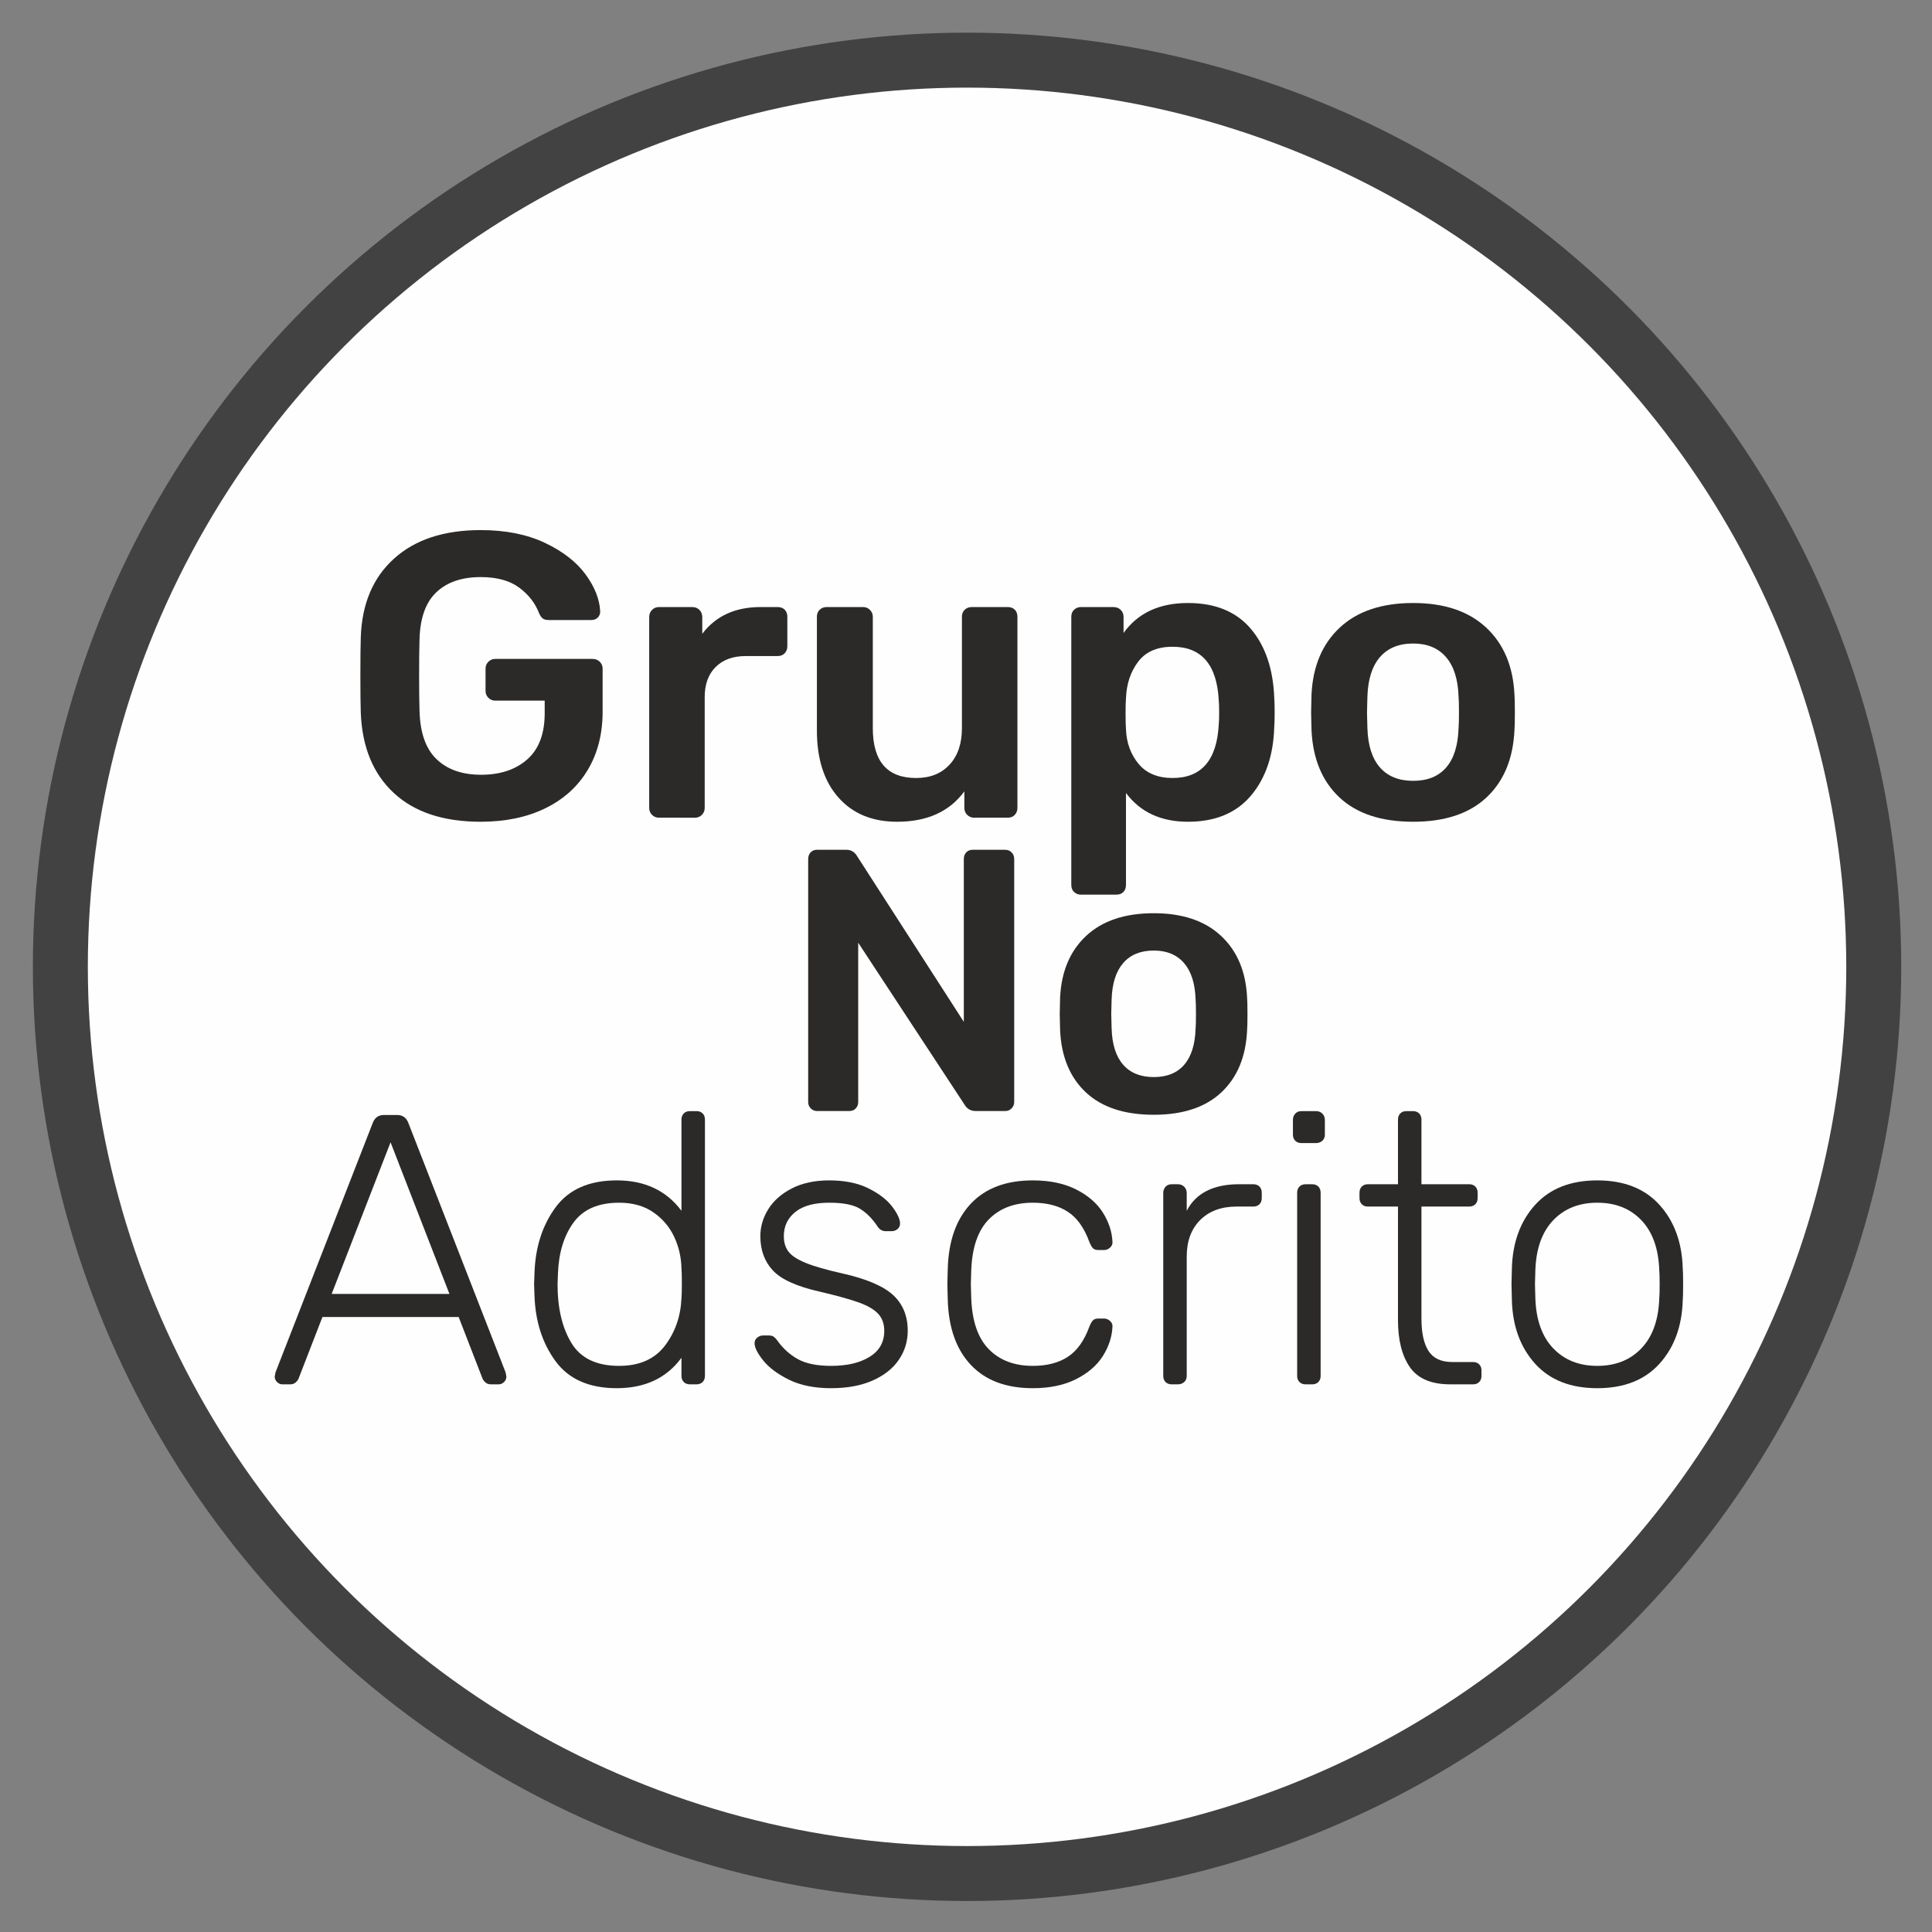
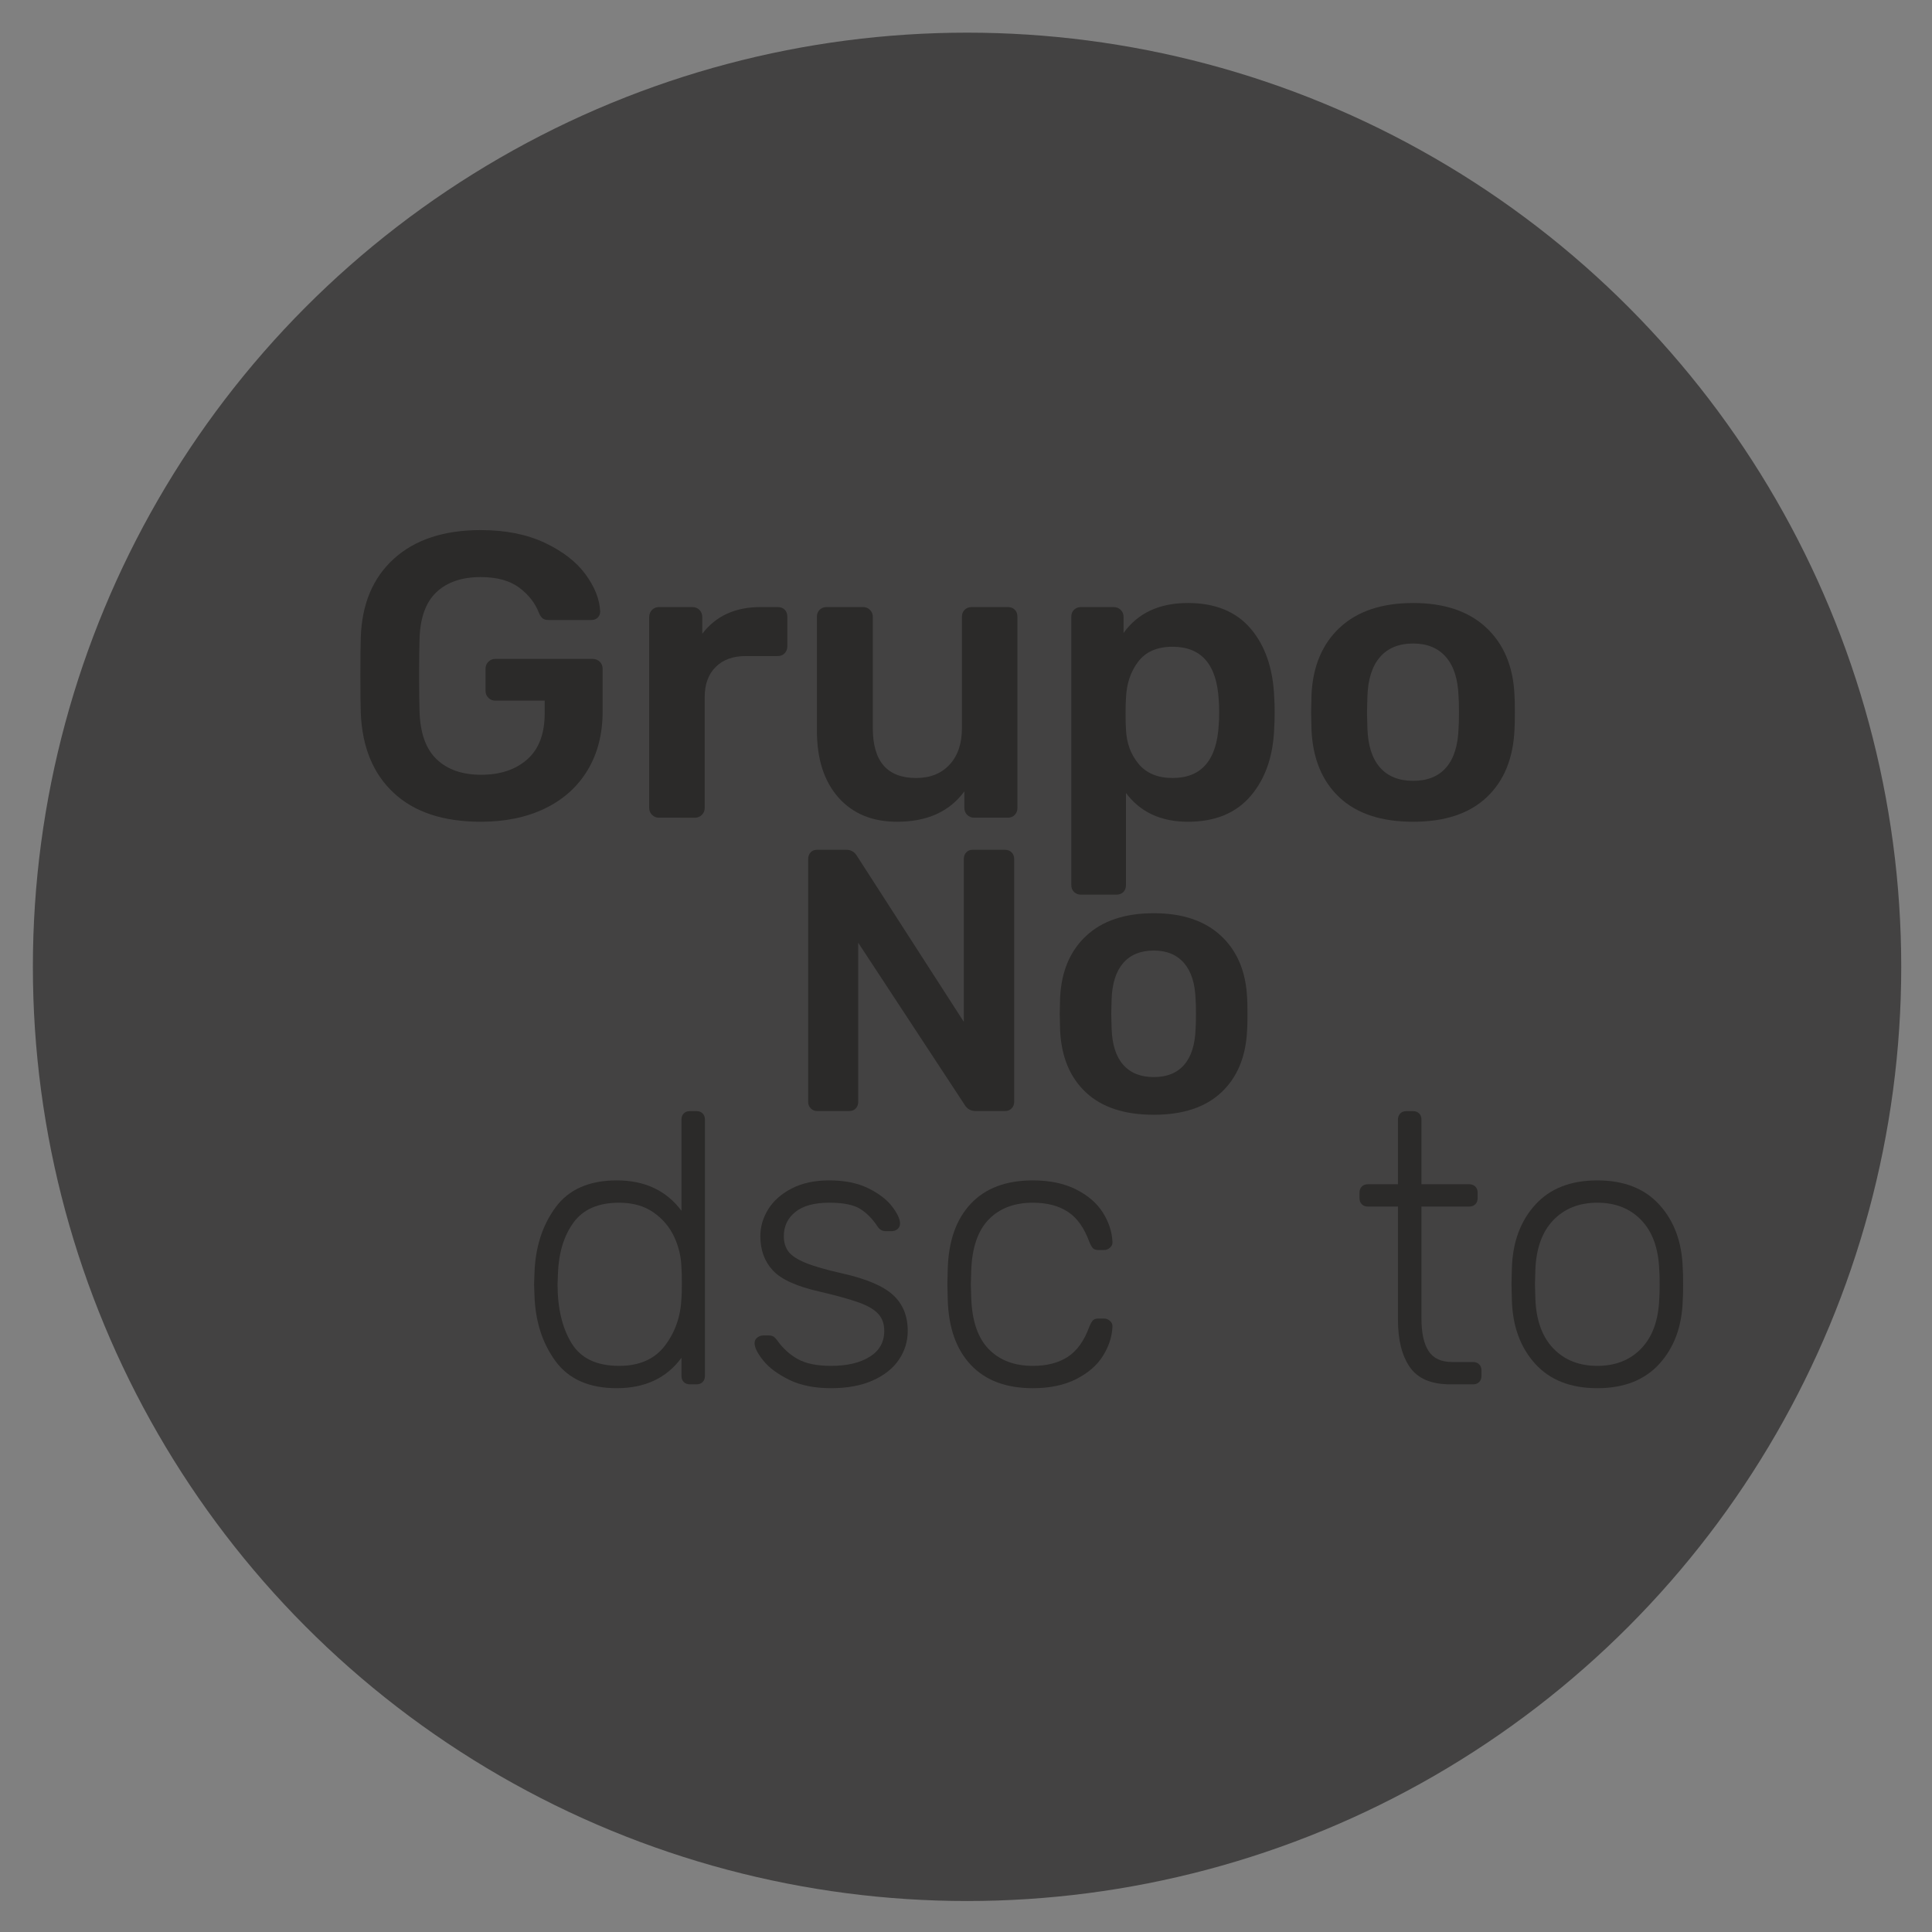
<svg xmlns="http://www.w3.org/2000/svg" xmlns:ns1="http://sodipodi.sourceforge.net/DTD/sodipodi-0.dtd" xmlns:ns2="http://www.inkscape.org/namespaces/inkscape" xml:space="preserve" width="300" height="300" version="1.1" style="clip-rule:evenodd;fill-rule:evenodd;image-rendering:optimizeQuality;shape-rendering:geometricPrecision;text-rendering:geometricPrecision" viewBox="0 0 7937.5 7937.5" id="svg35" ns1:docname="grupo-no-adscrito.svg" ns2:version="0.92.4 (5da689c313, 2019-01-14)">
  <rect x="0" y="0" width="7937.5" height="7937.5" fill="#808080" stroke="none" />
  <ns1:namedview pagecolor="#ffffff" bordercolor="#666666" borderopacity="1" objecttolerance="10" gridtolerance="10" guidetolerance="10" ns2:pageopacity="0" ns2:pageshadow="2" ns2:window-width="1920" ns2:window-height="1017" id="namedview37" showgrid="false" units="px" ns2:zoom="1.1893651" ns2:cx="45.73693" ns2:cy="149.36268" ns2:window-x="-8" ns2:window-y="-8" ns2:window-maximized="1" ns2:current-layer="svg35" />
  <defs id="defs4">
    <style type="text/css" id="style2">
   
    .fil1 {fill:#FEFEFE}
    .fil0 {fill:#434242}
    .fil2 {fill:#2B2A29;fill-rule:nonzero}
   
  </style>
  </defs>
  <g id="Capa_x0020_1" transform="matrix(0.889,0,0,0.889,-6766.174,-4517.779)">
    <circle class="fil0" cx="12080.16" cy="9550.01" r="4317.22" id="circle7" style="fill:#434242" />
-     <circle class="fil1" cx="12080.16" cy="9550.01" r="4063.22" id="circle9" style="fill:#fefefe" />
    <path class="fil2" d="m 9832.45,8879.51 c -172.23,0 -306.08,-44.3 -401.55,-132.92 -95.48,-88.61 -146.34,-212.16 -152.58,-370.66 -1.24,-36.2 -1.87,-94.23 -1.87,-174.11 0,-79.87 0.63,-137.9 1.87,-174.1 5,-154.75 56.17,-276.13 153.51,-364.11 97.35,-87.99 230.89,-131.98 400.62,-131.98 114.82,0 213.73,19.65 296.72,58.97 83,39.31 145.71,87.98 188.15,146.02 42.43,58.03 64.89,115.13 67.39,171.29 0,11.23 -3.74,20.59 -11.23,28.08 -7.49,7.49 -17.47,11.23 -29.95,11.23 h -196.57 c -12.48,0 -21.84,-2.49 -28.08,-7.48 -6.24,-5 -11.86,-13.11 -16.85,-24.34 -17.47,-46.18 -48.05,-85.49 -91.73,-117.94 -43.68,-32.45 -102.96,-48.67 -177.85,-48.67 -87.36,0 -155.69,23.4 -204.99,70.2 -49.3,46.8 -75.19,119.5 -77.69,218.09 -1.25,36.2 -1.87,91.11 -1.87,164.74 0,72.39 0.62,127.3 1.87,164.75 2.5,101.09 28.71,175.66 78.63,223.71 49.92,48.05 118.56,72.07 205.93,72.07 88.61,0 159.74,-23.71 213.41,-71.14 53.67,-47.42 80.5,-118.56 80.5,-213.41 v -58.04 h -228.39 c -12.48,0 -23.09,-4.36 -31.83,-13.1 -8.73,-8.74 -13.1,-19.34 -13.1,-31.82 v -102.97 c 0,-12.48 4.37,-23.09 13.1,-31.82 8.74,-8.74 19.35,-13.11 31.83,-13.11 h 449.29 c 13.73,0 24.96,4.37 33.7,13.11 8.73,8.73 13.1,19.34 13.1,31.82 v 198.44 c 0,103.59 -23.09,193.76 -69.26,270.51 -46.18,76.76 -111.7,135.73 -196.57,176.91 -84.87,41.19 -184.09,61.78 -297.66,61.78 z" id="path11" ns2:connector-curvature="0" style="fill:#2b2a29;fill-rule:nonzero" />
    <path id="1" class="fil2" d="m 10656.16,8860.79 c -12.49,0 -23.09,-4.37 -31.83,-13.1 -8.74,-8.74 -13.1,-19.35 -13.1,-31.83 v -881.74 c 0,-13.73 4.36,-24.96 13.1,-33.7 8.74,-8.73 19.34,-13.1 31.83,-13.1 h 153.5 c 13.73,0 24.97,4.37 33.7,13.1 8.74,8.74 13.11,19.97 13.11,33.7 v 76.75 c 62.4,-82.37 152.26,-123.55 269.57,-123.55 h 78.63 c 13.73,0 24.65,4.05 32.76,12.17 8.11,8.11 12.17,19.03 12.17,32.76 v 136.66 c 0,12.48 -4.06,23.09 -12.17,31.82 -8.11,8.74 -19.03,13.11 -32.76,13.11 h -147.89 c -58.66,0 -104.84,16.85 -138.54,50.54 -33.69,33.7 -50.54,79.88 -50.54,138.54 v 512.94 c 0,12.48 -4.37,23.09 -13.11,31.83 -8.73,8.73 -19.34,13.1 -31.82,13.1 z" ns2:connector-curvature="0" style="fill:#2b2a29;fill-rule:nonzero" />
    <path id="2" class="fil2" d="m 11756.92,8879.51 c -114.82,0 -205.3,-37.44 -271.45,-112.32 -66.14,-74.89 -99.21,-177.85 -99.21,-308.89 v -526.05 c 0,-13.73 4.36,-24.65 13.1,-32.76 8.74,-8.12 19.34,-12.17 31.83,-12.17 h 168.48 c 12.48,0 23.09,4.37 31.83,13.1 8.73,8.74 13.1,19.35 13.1,31.83 v 514.81 c 0,153.51 66.77,230.27 200.31,230.27 64.9,0 116.38,-20.59 154.45,-61.78 38.06,-41.19 57.09,-97.35 57.09,-168.49 v -514.81 c 0,-13.73 4.37,-24.65 13.11,-32.76 8.73,-8.12 19.34,-12.17 31.82,-12.17 H 12268 c 13.72,0 24.64,4.05 32.76,12.17 8.11,8.11 12.17,19.03 12.17,32.76 v 883.61 c 0,12.48 -4.06,23.09 -12.17,31.83 -8.12,8.73 -19.04,13.1 -32.76,13.1 h -155.39 c -12.48,0 -23.08,-4.37 -31.82,-13.1 -8.74,-8.74 -13.1,-19.35 -13.1,-31.83 v -76.75 c -68.65,93.6 -172.23,140.4 -310.77,140.4 z" ns2:connector-curvature="0" style="fill:#2b2a29;fill-rule:nonzero" />
    <path id="3" class="fil2" d="m 12606.84,9216.48 c -12.48,0 -23.09,-4.05 -31.83,-12.17 -8.73,-8.11 -13.1,-19.03 -13.1,-32.76 v -1239.3 c 0,-13.73 4.37,-24.65 13.1,-32.76 8.74,-8.12 19.35,-12.17 31.83,-12.17 h 149.76 c 13.73,0 24.96,4.37 33.7,13.1 8.74,8.74 13.1,19.35 13.1,31.83 v 74.88 c 66.15,-92.35 165.37,-138.53 297.66,-138.53 126.05,0 222.78,39.62 290.17,118.87 67.39,79.25 103.59,185.65 108.58,319.19 1.25,14.98 1.87,37.44 1.87,67.39 0,29.96 -0.62,52.42 -1.87,67.4 -3.74,131.04 -39.63,236.81 -107.64,317.31 -68.02,80.5 -165.06,120.75 -291.11,120.75 -124.8,0 -220.28,-44.3 -286.42,-132.92 v 424.96 c 0,13.73 -4.06,24.65 -12.17,32.76 -8.11,8.12 -19.03,12.17 -32.76,12.17 z m 423.08,-539.15 c 133.54,0 204.68,-82.37 213.42,-247.11 1.25,-12.48 1.87,-31.2 1.87,-56.17 0,-24.96 -0.62,-43.68 -1.87,-56.16 -8.74,-164.74 -79.88,-247.11 -213.42,-247.11 -71.14,0 -124.18,23.09 -159.12,69.27 -34.95,46.17 -53.67,102.34 -56.16,168.48 -1.25,14.98 -1.88,38.69 -1.88,71.14 0,32.45 0.63,56.79 1.88,73.01 2.49,62.4 21.84,115.44 58.03,159.13 36.19,43.68 88.61,65.52 157.25,65.52 z" ns2:connector-curvature="0" style="fill:#2b2a29;fill-rule:nonzero" />
    <path id="4" class="fil2" d="m 14141.92,8879.51 c -147.27,0 -260.84,-37.44 -340.71,-112.32 -79.88,-74.89 -122.94,-178.47 -129.18,-310.76 l -1.87,-82.38 1.87,-82.37 c 6.24,-131.04 49.93,-234.32 131.05,-309.82 81.12,-75.51 194.07,-113.26 338.84,-113.26 143.53,0 255.85,37.75 336.97,113.26 81.13,75.5 124.81,178.78 131.05,309.82 1.24,14.98 1.87,42.44 1.87,82.37 0,39.94 -0.63,67.4 -1.87,82.38 -6.24,132.29 -49.3,235.87 -129.18,310.76 -79.87,74.88 -192.82,112.32 -338.84,112.32 z m 0,-189.08 c 66.15,0 117.01,-20.59 152.57,-61.78 35.57,-41.18 54.61,-101.71 57.1,-181.59 1.25,-12.48 1.87,-36.81 1.87,-73.01 0,-36.19 -0.62,-60.53 -1.87,-73.01 -2.49,-79.87 -21.84,-140.71 -58.03,-182.52 -36.19,-41.81 -86.74,-62.72 -151.64,-62.72 -66.14,0 -117.31,20.91 -153.51,62.72 -36.19,41.81 -55.53,102.65 -58.03,182.52 l -1.87,73.01 1.87,73.01 c 2.5,79.88 21.84,140.41 58.03,181.59 36.2,41.19 87.37,61.78 153.51,61.78 z" ns2:connector-curvature="0" style="fill:#2b2a29;fill-rule:nonzero" />
    <path class="fil2" d="m 11387.32,10216.41 c -11.5,0 -21.28,-4.02 -29.33,-12.07 -8.05,-8.05 -12.07,-17.83 -12.07,-29.33 V 9052.12 c 0,-12.65 3.74,-23 11.21,-31.04 7.48,-8.05 17.54,-12.08 30.19,-12.08 h 134.54 c 21.84,0 38.52,9.78 50.02,29.32 l 493.31,765.85 v -752.05 c 0,-12.65 3.74,-23 11.21,-31.04 7.48,-8.05 17.54,-12.08 30.19,-12.08 h 148.34 c 12.65,0 22.99,4.03 31.04,12.08 8.05,8.04 12.08,18.39 12.08,31.04 v 1121.17 c 0,12.65 -4.03,23 -12.08,31.05 -8.05,8.05 -17.82,12.07 -29.32,12.07 h -136.26 c -23,0 -40.25,-9.77 -51.75,-29.32 l -491.59,-748.6 v 736.52 c 0,11.5 -3.73,21.28 -11.21,29.33 -7.47,8.05 -17.54,12.07 -30.18,12.07 z" id="path17" ns2:connector-curvature="0" style="fill:#2b2a29;fill-rule:nonzero" />
    <path id="path19" class="fil2" d="m 12943.15,10233.66 c -135.69,0 -240.34,-34.5 -313.93,-103.49 -73.59,-69 -113.27,-164.44 -119.02,-286.33 l -1.72,-75.9 1.72,-75.89 c 5.75,-120.74 46,-215.9 120.74,-285.47 74.75,-69.57 178.82,-104.35 312.21,-104.35 132.24,0 235.73,34.78 310.47,104.35 74.75,69.57 114.99,164.73 120.74,285.47 1.15,13.8 1.73,39.1 1.73,75.89 0,36.8 -0.58,62.1 -1.73,75.9 -5.75,121.89 -45.42,217.33 -119.01,286.33 -73.6,68.99 -177.66,103.49 -312.2,103.49 z m 0,-174.21 c 60.94,0 107.8,-18.98 140.57,-56.92 32.78,-37.95 50.31,-93.72 52.61,-167.32 1.15,-11.5 1.73,-33.92 1.73,-67.27 0,-33.34 -0.58,-55.77 -1.73,-67.27 -2.3,-73.59 -20.12,-129.65 -53.47,-168.17 -33.35,-38.52 -79.92,-57.78 -139.71,-57.78 -60.95,0 -108.1,19.26 -141.44,57.78 -33.35,38.52 -51.17,94.58 -53.47,168.17 l -1.73,67.27 1.73,67.27 c 2.3,73.6 20.12,129.37 53.47,167.32 33.34,37.94 80.49,56.92 141.44,56.92 z" ns2:connector-curvature="0" style="fill:#2b2a29;fill-rule:nonzero" />
-     <path class="fil2" d="m 8916.18,11479.48 c -9.49,0 -17.79,-3.56 -24.9,-10.67 -7.11,-7.11 -10.67,-15.41 -10.67,-24.9 l 3.56,-19.56 449.92,-1154.15 c 9.49,-23.72 26.68,-35.57 51.57,-35.57 h 60.47 c 24.9,0 42.09,11.85 51.57,35.57 l 449.93,1154.15 3.55,19.56 c 0,9.49 -3.55,17.79 -10.67,24.9 -7.11,7.11 -15.41,10.67 -24.89,10.67 h -35.57 c -10.67,0 -19.27,-2.96 -25.79,-8.89 -6.52,-5.93 -10.96,-11.86 -13.34,-17.79 l -110.25,-284.53 h -629.54 l -110.26,284.53 c -2.37,5.93 -6.82,11.86 -13.34,17.79 -6.52,5.93 -15.11,8.89 -25.78,8.89 z m 227.63,-417.91 h 544.18 l -272.09,-700.68 z" id="path21" ns2:connector-curvature="0" style="fill:#2b2a29;fill-rule:nonzero" />
    <path id="path23" class="fil2" d="m 10461.57,11497.26 c -128.04,0 -222.59,-41.79 -283.65,-125.37 -61.06,-83.58 -93.36,-185.25 -96.92,-304.99 l -1.78,-49.79 1.78,-49.8 c 3.56,-119.74 35.86,-221.4 96.92,-304.99 61.06,-83.58 155.61,-125.37 283.65,-125.37 129.23,0 228.81,46.83 298.76,140.49 v -421.47 c 0,-11.86 3.56,-21.34 10.67,-28.46 7.12,-7.11 16.6,-10.67 28.46,-10.67 h 30.23 c 11.86,0 21.34,3.56 28.45,10.67 7.12,7.12 10.67,16.6 10.67,28.46 v 1184.39 c 0,11.85 -3.55,21.34 -10.67,28.45 -7.11,7.11 -16.59,10.67 -28.45,10.67 h -30.23 c -11.86,0 -21.34,-3.56 -28.46,-10.67 -7.11,-7.11 -10.67,-16.6 -10.67,-28.45 v -83.59 c -68.76,93.66 -168.35,140.49 -298.76,140.49 z m 10.67,-103.14 c 93.66,0 164.2,-31.12 211.62,-93.37 47.43,-62.24 72.92,-135.45 76.47,-219.62 1.19,-11.86 1.78,-34.98 1.78,-69.36 0,-34.38 -0.59,-57.5 -1.78,-69.35 -1.18,-50.98 -12.45,-99.3 -33.79,-144.94 -21.34,-45.65 -53.35,-83.29 -96.03,-112.93 -42.68,-29.64 -95.44,-44.46 -158.27,-44.46 -96.03,0 -166.28,30.53 -210.74,91.59 -44.46,61.06 -68.46,139.6 -72.02,235.63 l -1.78,49.8 c 0,110.25 21.34,200.65 64.02,271.2 42.68,70.54 116.19,105.81 220.52,105.81 z" ns2:connector-curvature="0" style="fill:#2b2a29;fill-rule:nonzero" />
    <path id="path25" class="fil2" d="m 11452.12,11497.26 c -77.07,0 -141.98,-13.04 -194.73,-39.12 -52.76,-26.08 -92.48,-55.72 -119.15,-88.92 -26.68,-33.19 -40.02,-59.87 -40.02,-80.02 0,-10.67 4.15,-19.27 12.45,-25.79 8.3,-6.52 17.19,-9.78 26.68,-9.78 h 26.67 c 8.3,0 15.12,1.48 20.45,4.44 5.34,2.97 11.56,9.19 18.68,18.68 26.08,36.75 57.79,65.5 95.14,86.25 37.34,20.74 88.62,31.12 153.83,31.12 73.5,0 132.78,-13.93 177.83,-41.79 45.05,-27.86 67.58,-67.88 67.58,-120.04 0,-32.01 -9.19,-58.1 -27.56,-78.25 -18.38,-20.15 -48.02,-37.64 -88.92,-52.46 -40.9,-14.82 -101.67,-31.72 -182.28,-50.68 -105.52,-23.72 -177.54,-56.32 -216.07,-97.81 -38.54,-41.5 -57.8,-94.26 -57.8,-158.28 0,-43.86 12.15,-85.36 36.45,-124.48 24.31,-39.13 60.47,-71.14 108.48,-96.04 48.02,-24.89 105.82,-37.34 173.39,-37.34 71.14,0 131.31,12.15 180.51,36.46 49.2,24.3 85.95,52.46 110.26,84.47 24.3,32.01 36.45,58.09 36.45,78.25 0,10.67 -3.85,19.26 -11.56,25.78 -7.7,6.52 -16.89,9.78 -27.56,9.78 h -26.68 c -16.59,0 -29.64,-7.7 -39.12,-23.12 -23.71,-35.56 -50.68,-62.53 -80.92,-80.91 -30.23,-18.38 -77.35,-27.57 -141.38,-27.57 -68.76,0 -120.92,14.23 -156.49,42.68 -35.57,28.46 -53.35,65.8 -53.35,112.04 0,28.46 7.11,52.17 21.34,71.14 14.23,18.97 40.9,36.45 80.02,52.46 39.13,16 96.04,32.3 170.73,48.9 110.26,24.9 187.91,58.1 232.96,99.59 45.05,41.5 67.58,96.62 67.58,165.39 0,48.61 -13.63,93.07 -40.9,133.37 -27.27,40.31 -67.58,72.32 -120.93,96.04 -53.35,23.71 -117.37,35.56 -192.06,35.56 z" ns2:connector-curvature="0" style="fill:#2b2a29;fill-rule:nonzero" />
    <path id="path27" class="fil2" d="m 12383.97,11497.26 c -123.3,0 -218.73,-35.86 -286.31,-107.59 -67.58,-71.72 -103.15,-172.2 -106.7,-301.43 l -1.78,-71.13 1.78,-71.14 c 3.55,-129.23 39.12,-229.7 106.7,-301.43 67.58,-71.73 163.01,-107.59 286.31,-107.59 78.25,0 144.94,13.93 200.07,41.79 55.13,27.86 96.33,63.43 123.6,106.7 27.26,43.28 42.08,88.03 44.45,134.27 1.19,10.67 -2.37,19.86 -10.67,27.56 -8.29,7.71 -17.78,11.56 -28.45,11.56 h -24.9 c -11.85,0 -20.45,-2.67 -25.78,-8 -5.34,-5.34 -10.97,-15.12 -16.9,-29.34 -23.71,-65.21 -56.9,-111.74 -99.59,-139.6 -42.68,-27.87 -96.62,-41.8 -161.83,-41.8 -85.36,0 -153.23,25.79 -203.62,77.36 -50.39,51.58 -77.36,130.71 -80.91,237.41 l -1.78,62.25 1.78,62.24 c 3.55,106.7 30.52,185.84 80.91,237.41 50.39,51.57 118.26,77.36 203.62,77.36 65.21,0 119.15,-13.93 161.83,-41.79 42.69,-27.86 75.88,-74.4 99.59,-139.6 5.93,-14.23 11.56,-24.01 16.9,-29.35 5.33,-5.33 13.93,-8 25.78,-8 h 24.9 c 10.67,0 20.16,3.85 28.45,11.56 8.3,7.71 11.86,16.89 10.67,27.56 -2.37,46.24 -17.19,91 -44.45,134.27 -27.27,43.27 -68.47,78.84 -123.6,106.7 -55.13,27.86 -121.82,41.79 -200.07,41.79 z" ns2:connector-curvature="0" style="fill:#2b2a29;fill-rule:nonzero" />
-     <path id="path29" class="fil2" d="m 13025.96,11479.48 c -11.85,0 -21.34,-3.56 -28.45,-10.67 -7.12,-7.11 -10.67,-16.6 -10.67,-28.45 v -844.72 c 0,-11.86 3.55,-21.64 10.67,-29.35 7.11,-7.7 16.6,-11.56 28.45,-11.56 h 28.45 c 11.86,0 21.64,3.86 29.35,11.56 7.7,7.71 11.56,17.49 11.56,29.35 v 81.8 c 42.68,-81.8 123.3,-122.71 241.85,-122.71 h 65.8 c 11.86,0 21.34,3.56 28.46,10.67 7.11,7.12 10.67,16.6 10.67,28.46 v 24.89 c 0,11.86 -3.56,21.34 -10.67,28.46 -7.12,7.11 -16.6,10.67 -28.46,10.67 h -76.47 c -71.13,0 -127.45,20.75 -168.94,62.24 -41.5,41.5 -62.24,97.81 -62.24,168.94 v 551.3 c 0,11.85 -3.86,21.34 -11.56,28.45 -7.71,7.11 -17.49,10.67 -29.35,10.67 z" ns2:connector-curvature="0" style="fill:#2b2a29;fill-rule:nonzero" />
-     <path id="5" class="fil2" d="m 13625.27,10364.45 c -11.86,0 -21.34,-3.56 -28.45,-10.67 -7.12,-7.12 -10.67,-16.6 -10.67,-28.46 v -67.57 c 0,-11.86 3.55,-21.64 10.67,-29.35 7.11,-7.7 16.59,-11.56 28.45,-11.56 h 67.58 c 11.85,0 21.63,3.86 29.34,11.56 7.71,7.71 11.56,17.49 11.56,29.35 v 67.57 c 0,11.86 -3.85,21.34 -11.56,28.46 -7.71,7.11 -17.49,10.67 -29.34,10.67 z m 19.56,1115.03 c -11.85,0 -21.34,-3.56 -28.45,-10.67 -7.12,-7.11 -10.67,-16.6 -10.67,-28.45 v -846.5 c 0,-11.86 3.55,-21.34 10.67,-28.46 7.11,-7.11 16.6,-10.67 28.45,-10.67 h 30.23 c 11.86,0 21.34,3.56 28.46,10.67 7.11,7.12 10.67,16.6 10.67,28.46 v 846.5 c 0,11.85 -3.56,21.34 -10.67,28.45 -7.12,7.11 -16.6,10.67 -28.46,10.67 z" ns2:connector-curvature="0" style="fill:#2b2a29;fill-rule:nonzero" />
    <path id="6" class="fil2" d="m 14313.49,11479.48 c -87.73,0 -149.97,-26.38 -186.73,-79.14 -36.75,-52.76 -55.13,-125.37 -55.13,-217.85 v -524.61 h -138.71 c -11.85,0 -21.34,-3.56 -28.45,-10.67 -7.12,-7.12 -10.67,-16.6 -10.67,-28.46 v -24.89 c 0,-11.86 3.55,-21.34 10.67,-28.46 7.11,-7.11 16.6,-10.67 28.45,-10.67 h 138.71 v -298.76 c 0,-11.86 3.56,-21.34 10.67,-28.46 7.12,-7.11 16.6,-10.67 28.46,-10.67 h 30.23 c 11.85,0 21.34,3.56 28.45,10.67 7.12,7.12 10.67,16.6 10.67,28.46 v 298.76 h 220.52 c 11.86,0 21.34,3.56 28.45,10.67 7.12,7.12 10.67,16.6 10.67,28.46 v 24.89 c 0,11.86 -3.55,21.34 -10.67,28.46 -7.11,7.11 -16.59,10.67 -28.45,10.67 h -220.52 v 517.5 c 0,66.39 10.97,116.48 32.9,150.27 21.94,33.79 58.39,50.69 109.37,50.69 h 96.03 c 11.86,0 21.34,3.55 28.46,10.67 7.11,7.11 10.67,16.59 10.67,28.45 v 24.9 c 0,11.85 -3.56,21.34 -10.67,28.45 -7.12,7.11 -16.6,10.67 -28.46,10.67 z" ns2:connector-curvature="0" style="fill:#2b2a29;fill-rule:nonzero" />
    <path id="7" class="fil2" d="m 14992.82,11497.26 c -123.3,0 -219.03,-37.64 -287.2,-112.92 -68.17,-75.29 -104.04,-172.8 -107.59,-292.54 l -1.78,-74.69 1.78,-74.69 c 3.55,-119.75 39.42,-217.26 107.59,-292.54 68.17,-75.29 163.9,-112.93 287.2,-112.93 123.3,0 219.04,37.64 287.21,112.93 68.17,75.28 104.03,172.79 107.59,292.54 1.18,11.85 1.78,36.75 1.78,74.69 0,37.93 -0.6,62.83 -1.78,74.69 -3.56,119.74 -39.42,217.25 -107.59,292.54 -68.17,75.28 -163.91,112.92 -287.21,112.92 z m 0,-103.14 c 84.18,0 152.05,-26.97 203.62,-80.92 51.58,-53.94 79.14,-130.71 82.7,-230.29 1.18,-11.86 1.78,-33.79 1.78,-65.8 0,-32.01 -0.6,-53.95 -1.78,-65.8 -3.56,-99.59 -31.12,-176.36 -82.7,-230.3 -51.57,-53.94 -119.44,-80.92 -203.62,-80.92 -84.17,0 -152.05,26.98 -203.62,80.92 -51.57,53.94 -79.14,130.71 -82.69,230.3 l -1.78,65.8 1.78,65.8 c 3.55,99.58 31.12,176.35 82.69,230.29 51.57,53.95 119.45,80.92 203.62,80.92 z" ns2:connector-curvature="0" style="fill:#2b2a29;fill-rule:nonzero" />
  </g>
</svg>